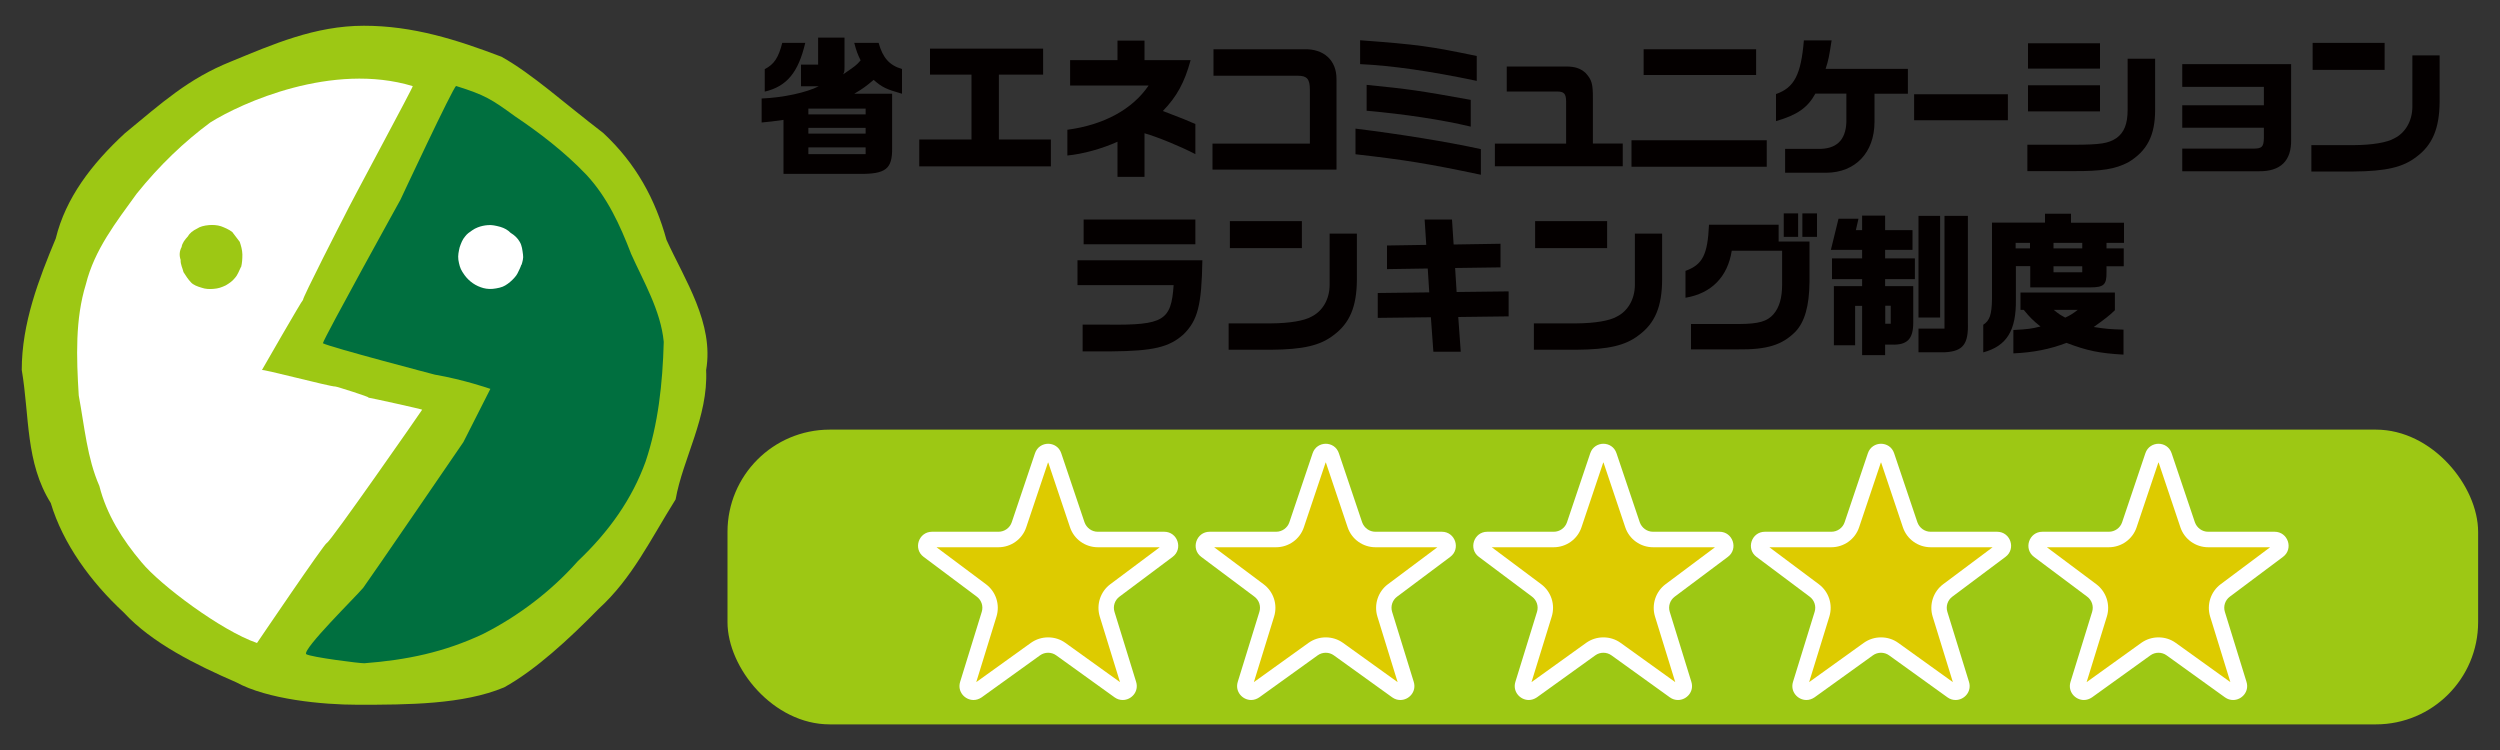
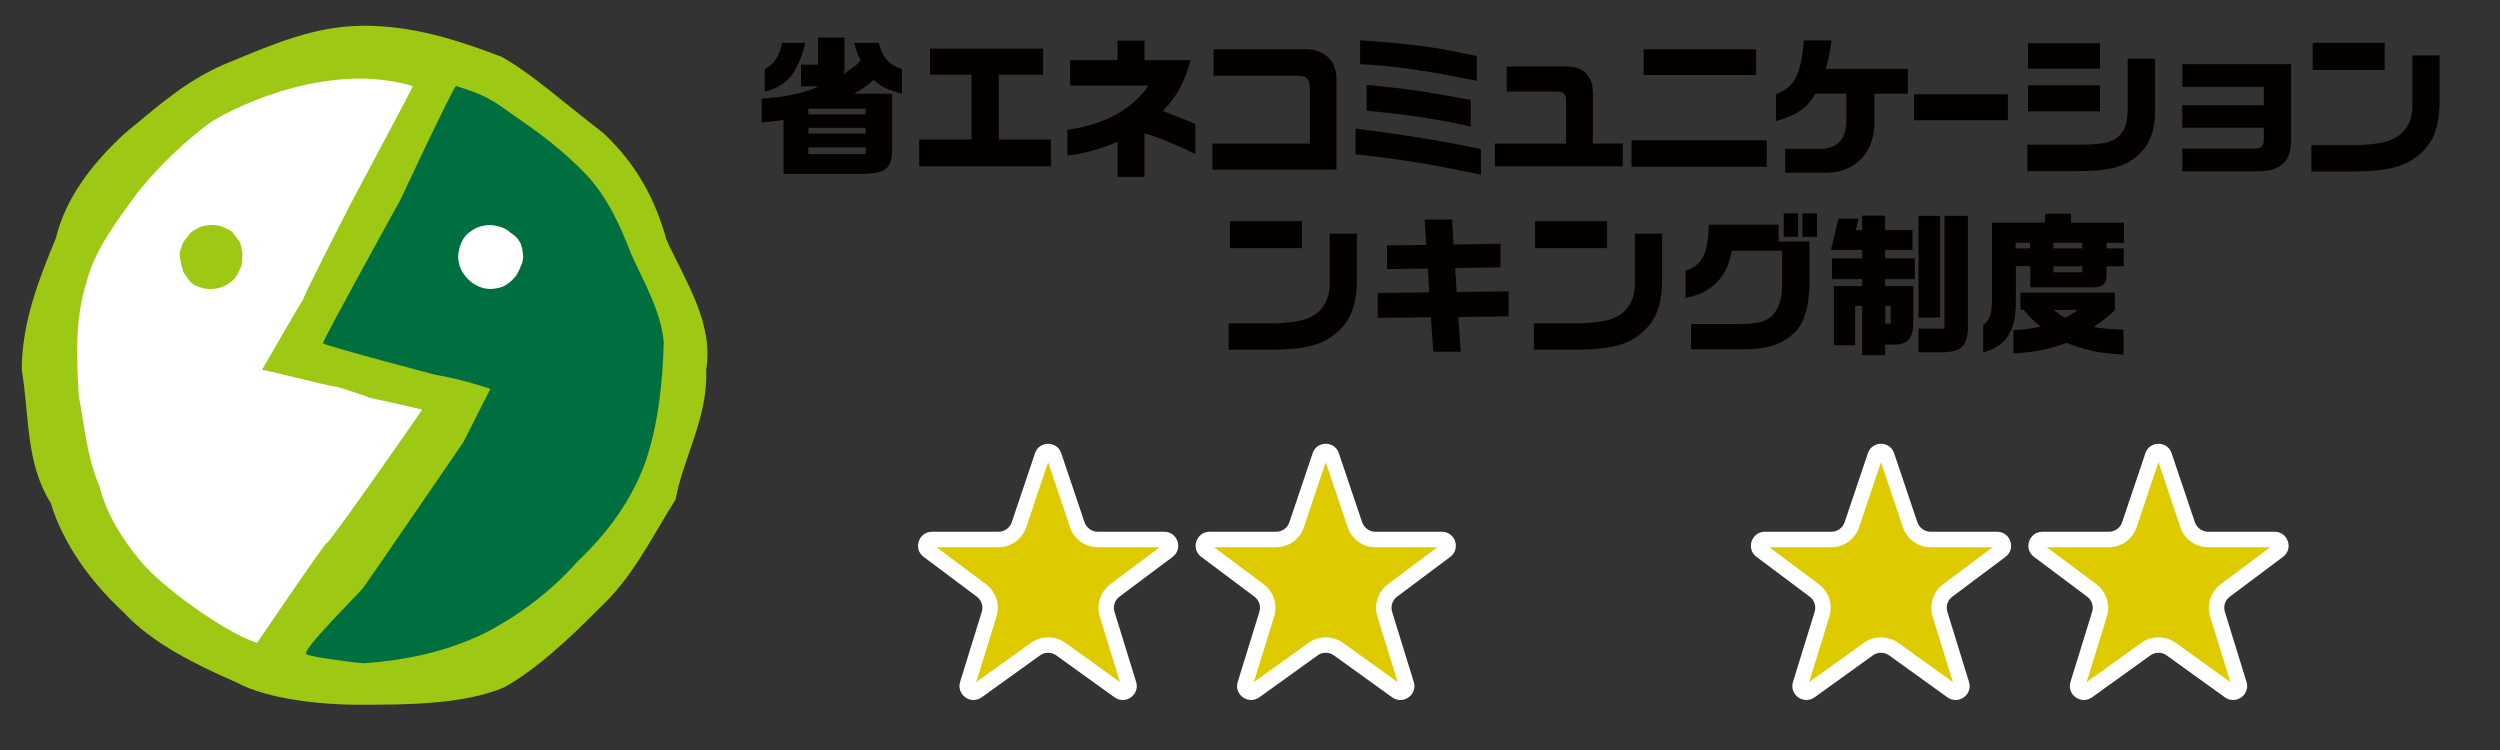
<svg xmlns="http://www.w3.org/2000/svg" id="_レイヤー_1" data-name="レイヤー_1" version="1.1" viewBox="0 0 200 60">
  <rect x="0" y="0" width="200" height="60" fill="#333333" stroke="none" />
  <defs>
    <style>
      .st0, .st1 {
        fill: #9dc814;
      }

      .st2 {
        fill: #ddcb00;
      }

      .st3 {
        fill: #fff;
      }

      .st4 {
        fill: #040000;
      }

      .st5 {
        fill: #006f3f;
      }

      .st1 {
        stroke: #fff;
        stroke-miterlimit: 10;
        stroke-width: 7.17px;
      }
    </style>
  </defs>
-   <rect class="st0" x="58.2" y="34.37" width="140.05" height="23.58" rx="8.18" ry="8.18" />
  <path class="st3" d="M83.98,36.65h0,0M83.86,35.5c-.44,0-.89.25-1.06.76l-1.86,5.52c-.15.45-.58.76-1.06.76h-5.32c-1.07,0-1.53,1.37-.67,2.01l4.25,3.18c.38.28.54.77.4,1.22l-1.73,5.6c-.24.78.38,1.45,1.07,1.45.22,0,.44-.07.65-.21l4.67-3.36c.19-.14.42-.21.65-.21s.46.07.65.21l4.67,3.36c.21.15.43.21.65.21.69,0,1.31-.67,1.07-1.45l-1.73-5.6c-.14-.45.02-.94.4-1.22l4.25-3.18c.86-.64.4-2.01-.67-2.01h-5.32c-.48,0-.9-.31-1.06-.76l-1.86-5.52c-.17-.51-.61-.76-1.06-.76h0Z" />
  <path class="st3" d="M106.19,36.65h0,0M106.07,35.5c-.44,0-.89.25-1.06.76l-1.86,5.52c-.15.45-.58.76-1.06.76h-5.32c-1.07,0-1.53,1.37-.67,2.01l4.25,3.18c.38.28.54.77.4,1.22l-1.73,5.6c-.24.78.38,1.45,1.07,1.45.22,0,.44-.07.65-.21l4.67-3.36c.19-.14.42-.21.65-.21s.46.07.65.21l4.67,3.36c.21.15.43.21.65.21.69,0,1.31-.67,1.07-1.45l-1.73-5.6c-.14-.45.02-.94.4-1.22l4.25-3.18c.86-.64.4-2.01-.67-2.01h-5.32c-.48,0-.9-.31-1.06-.76l-1.86-5.52c-.17-.51-.61-.76-1.06-.76h0Z" />
-   <path class="st3" d="M128.4,36.65h0,0M128.28,35.5c-.44,0-.89.25-1.06.76l-1.86,5.52c-.15.45-.58.76-1.06.76h-5.32c-1.07,0-1.53,1.37-.67,2.01l4.25,3.18c.38.28.54.77.4,1.22l-1.73,5.6c-.24.78.38,1.45,1.07,1.45.22,0,.44-.07.65-.21l4.67-3.36c.19-.14.42-.21.65-.21s.46.07.65.21l4.67,3.36c.21.15.43.21.65.21.69,0,1.31-.67,1.07-1.45l-1.73-5.6c-.14-.45.02-.94.4-1.22l4.25-3.18c.86-.64.4-2.01-.67-2.01h-5.32c-.48,0-.9-.31-1.06-.76l-1.86-5.52c-.17-.51-.61-.76-1.06-.76h0Z" />
  <path class="st3" d="M150.6,36.65h0,0M150.49,35.5c-.44,0-.89.25-1.06.76l-1.86,5.52c-.15.45-.58.76-1.06.76h-5.32c-1.07,0-1.53,1.37-.67,2.01l4.25,3.18c.38.28.54.77.4,1.22l-1.73,5.6c-.24.78.38,1.45,1.07,1.45.22,0,.44-.07.65-.21l4.67-3.36c.19-.14.42-.21.65-.21s.46.07.65.21l4.67,3.36c.21.15.43.21.65.21.69,0,1.31-.67,1.07-1.45l-1.73-5.6c-.14-.45.02-.94.4-1.22l4.25-3.18c.86-.64.4-2.01-.67-2.01h-5.32c-.48,0-.9-.31-1.06-.76l-1.86-5.52c-.17-.51-.61-.76-1.06-.76h0Z" />
  <path class="st3" d="M172.81,36.65h0,0M172.69,35.5c-.44,0-.89.25-1.06.76l-1.86,5.52c-.15.45-.58.76-1.06.76h-5.32c-1.07,0-1.53,1.37-.67,2.01l4.25,3.18c.38.28.54.77.4,1.22l-1.73,5.6c-.24.78.38,1.45,1.07,1.45.22,0,.44-.07.65-.21l4.67-3.36c.19-.14.42-.21.65-.21s.46.07.65.21l4.67,3.36c.21.15.43.21.65.21.69,0,1.31-.67,1.07-1.45l-1.73-5.6c-.14-.45.02-.94.4-1.22l4.25-3.18c.86-.64.4-2.01-.67-2.01h-5.32c-.48,0-.9-.31-1.06-.76l-1.86-5.52c-.17-.51-.61-.76-1.06-.76h0Z" />
  <path class="st2" d="M83.86,37l1.74,5.18c.32.96,1.22,1.6,2.23,1.6h4.95l-3.96,2.96c-.79.59-1.13,1.63-.84,2.58l1.62,5.25-4.37-3.14c-.4-.29-.88-.44-1.38-.44s-.97.15-1.38.44l-4.37,3.14,1.62-5.25c.29-.95-.04-1.98-.84-2.58l-3.96-2.96h4.95c1.01,0,1.91-.64,2.23-1.6l1.74-5.18" />
  <path class="st2" d="M106.07,37l1.74,5.18c.32.96,1.22,1.6,2.23,1.6h4.95l-3.96,2.96c-.79.59-1.13,1.63-.84,2.58l1.62,5.25-4.37-3.14c-.4-.29-.88-.44-1.38-.44s-.97.15-1.38.44l-4.37,3.14,1.62-5.25c.29-.95-.04-1.98-.84-2.58l-3.96-2.96h4.95c1.01,0,1.91-.64,2.23-1.6l1.74-5.18" />
-   <path class="st2" d="M128.28,37l1.74,5.18c.32.96,1.22,1.6,2.23,1.6h4.95l-3.96,2.96c-.79.59-1.13,1.63-.84,2.58l1.62,5.25-4.37-3.14c-.4-.29-.88-.44-1.38-.44s-.97.15-1.38.44l-4.37,3.14,1.62-5.25c.29-.95-.04-1.98-.84-2.58l-3.96-2.96h4.95c1.01,0,1.91-.64,2.23-1.6l1.74-5.18" />
  <path class="st2" d="M150.49,37l1.74,5.18c.32.96,1.22,1.6,2.23,1.6h4.95l-3.96,2.96c-.79.59-1.13,1.63-.84,2.58l1.62,5.25-4.37-3.14c-.4-.29-.88-.44-1.38-.44s-.97.15-1.38.44l-4.37,3.14,1.62-5.25c.29-.95-.04-1.98-.84-2.58l-3.96-2.96h4.95c1.01,0,1.91-.64,2.23-1.6l1.74-5.18" />
  <path class="st2" d="M172.69,37l1.74,5.18c.32.96,1.22,1.6,2.23,1.6h4.95l-3.96,2.96c-.79.59-1.13,1.63-.84,2.58l1.62,5.25-4.37-3.14c-.4-.29-.88-.44-1.38-.44s-.97.15-1.38.44l-4.37,3.14,1.62-5.25c.29-.95-.05-1.98-.84-2.58l-3.96-2.96h4.95c1.01,0,1.91-.64,2.23-1.6l1.74-5.18" />
  <g>
    <g>
      <g>
        <path class="st4" d="M64.08,5.17h1.37v-2.16h2.11v2.37c0,.31-.01.38-.11.57,1.01-.7,1.03-.7,1.4-1.12-.24-.49-.34-.75-.51-1.4h1.95c.33,1.2.87,1.8,1.87,2.09v1.98c-1.28-.37-1.58-.51-2.27-1.11-.56.48-.9.73-1.55,1.11h3.03v4.35c.02,1.67-.51,2.09-2.67,2.06h-6.02v-4.32c-.83.12-1.12.15-1.75.21v-1.92c1.73-.07,3.6-.48,4.57-.98h-1.42v-1.72ZM64.42,3.43c-.56,2.38-1.48,3.48-3.24,3.9v-1.8c.75-.38,1.1-.92,1.4-2.1h1.83ZM69.25,9.15v-.46h-4.58v.46h4.58ZM69.25,10.69v-.46h-4.58v.46h4.58ZM69.25,12.33v-.54h-4.58v.54h4.58Z" />
        <path class="st4" d="M73.54,11.16h4.18v-5.19h-3.32v-2.08h9.05v2.08h-3.54v5.19h4.16v2.15h-10.53v-2.15Z" />
        <path class="st4" d="M85.39,10.38c2.93-.39,5.21-1.64,6.5-3.54h-6.28v-2.03h3.79v-1.56h2.16v1.56h3.69c-.49,1.8-1.11,2.92-2.22,4.07,1.36.51,2.11.82,2.6,1.04v2.41c-1.2-.62-2.94-1.34-4.07-1.67v3.49h-2.16v-2.81c-1.28.57-2.76.98-4.01,1.1v-2.05Z" />
        <path class="st4" d="M97.01,11.49h7.78v-4.32c0-.84-.23-1.11-.94-1.11h-6.77v-2.12h7.24c1.59-.05,2.61.89,2.6,2.39v7.24h-9.92v-2.08Z" />
        <path class="st4" d="M108.44,10.29c3.48.43,7.36,1.05,10.03,1.64v2.05c-4.23-.89-6.01-1.18-10.03-1.64v-2.05ZM118.14,6.47c-3.77-.79-6.78-1.22-9.33-1.34v-1.91c4.69.35,5.57.48,9.33,1.26v1.99ZM109.33,6.79c3.43.34,4.23.46,8.33,1.2v2.14c-2.36-.56-5.29-1-8.33-1.27v-2.06Z" />
        <path class="st4" d="M119.59,11.49h5.7v-3.36c-.01-.65-.16-.81-.76-.81h-3.99v-2h4.74c.73,0,1.15.15,1.56.51.5.54.6.88.59,2.06v3.59h2.39v1.82h-10.23v-1.82Z" />
        <path class="st4" d="M141.34,11.22v2.12h-10.82v-2.12h10.82ZM131.49,3.94h9v2.06h-9v-2.06Z" />
        <path class="st4" d="M142.09,7.52c1.45-.51,1.99-1.54,2.22-4.29h2.22c-.2,1.27-.24,1.54-.48,2.28h6.58v1.99h-2.67v2.27c-.01,2.44-1.53,4.03-3.85,4.05h-3.3v-1.91h2.6c1.49.04,2.25-.68,2.3-2.15v-2.27h-2.48c-.62,1.12-1.43,1.7-3.15,2.2v-2.19Z" />
        <path class="st4" d="M160.63,7.54v2.08h-7.5v-2.08h7.5Z" />
        <path class="st4" d="M162.19,11.58h3.74c2.12-.01,2.72-.1,3.38-.53.62-.44.9-1.14.9-2.25v-4.1h2.2v4.08c0,2.06-.64,3.3-2.16,4.21-1.05.54-2.08.71-4.43.7h-3.63v-2.11ZM168,5.49v-2.03h-5.76v2.03h5.76ZM168,8.91v-2.09h-5.76v2.09h5.76Z" />
        <path class="st4" d="M183.29,5.14v6.01c.04,1.71-.84,2.58-2.61,2.55h-6.1v-1.81h5.66c.71,0,.85-.13.87-.83v-.84h-6.53v-1.8h6.53v-1.47h-6.53v-1.82h8.72Z" />
        <path class="st4" d="M195.17,4.44v3.68c-.01,2.14-.57,3.48-1.86,4.43-1.07.83-2.43,1.15-5.02,1.17h-3.38v-2.11h3.42c1.45-.01,2.64-.21,3.21-.54.89-.44,1.44-1.39,1.45-2.52v-4.12h2.17Z" />
      </g>
      <rect class="st4" x="185.01" y="3.43" width="5.76" height="2.16" />
    </g>
    <g>
-       <path class="st4" d="M96.19,20.82c-.06,3.6-.37,4.8-1.5,5.92-1.15,1.04-2.43,1.34-5.76,1.37h-2.32v-2.14h2.03c4.45.05,5.06-.32,5.25-3.16h-7.69v-1.99h10ZM95.63,17.56v1.98h-8.94v-1.98h8.94Z" />
      <path class="st4" d="M110.22,23.44l4.12-.05-.12-1.91-3.26.05v-1.89l3.14-.05-.13-2.03h2.19l.13,2,3.75-.06v1.89l-3.63.05.12,1.92,4.16-.05v2l-4.03.05.2,2.78h-2.19l-.2-2.76-4.25.05v-2Z" />
      <path class="st4" d="M142.29,17.99v1.33h2.47v3.24c-.02,1.94-.39,3.21-1.14,3.99-1.05,1.05-2.27,1.43-4.58,1.4h-3.76v-2.03h3.87c1.55-.01,2.22-.21,2.72-.77.48-.56.7-1.31.7-2.42v-2.67h-4.03c-.33,2.09-1.62,3.41-3.7,3.76v-2.15c1.37-.5,1.77-1.29,1.88-3.69h5.57ZM142.7,17.07h1.15v1.88h-1.15v-1.88ZM145.36,17.07v1.88h-1.17v-1.88h1.17Z" />
      <path class="st4" d="M148.68,17.49l-.21.92h.5v-1.16h1.84v1.16h2.19v1.58h-2.19v.68h2.38v1.66h-2.38v.56h2.25v2.92c0,1.31-.48,1.8-1.71,1.76h-.54v.84h-1.84v-3.94h-.56v3.15h-1.7v-4.73h2.26v-.56h-2.41v-1.66h2.41v-.68h-2.5l.61-2.49h1.6ZM151.26,25.9v-1.44h-.44v1.44h.44ZM153.48,26.29h2.08v-9.02h1.87v8.52c.06,1.73-.38,2.31-1.82,2.39h-2.13v-1.89ZM155.21,17.27v8.13h-1.73v-8.13h1.73Z" />
      <path class="st4" d="M163.6,17.82v-.72h2.08v.72h4.24v1.61h-1.4v.44h1.38v1.43h-1.38v.52c.01.95-.22,1.17-1.28,1.17h-4.82v-1.7h-1.15v2.65c.04,2.5-.73,3.74-2.61,4.25v-2.21c.52-.33.68-.82.7-2.06v-6.11h4.26ZM161.08,26.4c1.14-.06,1.43-.1,2.16-.28-.6-.48-.85-.73-1.34-1.33h-.26v-1.39h7.55v1.42c-.46.44-.73.65-1.69,1.34.94.15,1.34.18,2.38.21v2c-1.95-.11-2.93-.32-4.56-.94-1.34.51-2.66.77-4.25.84v-1.87ZM162.4,19.43h-1.15v.44h1.15v-.44ZM166.58,19.87v-.44h-2.3v.44h2.3ZM166.58,21.78v-.48h-2.3v.48h2.3ZM164.3,24.79c.42.34.48.38.92.62.39-.18.61-.32,1-.62h-1.92Z" />
      <g>
        <path class="st4" d="M108.55,18.7v3.68c-.01,2.14-.57,3.48-1.86,4.43-1.07.83-2.43,1.15-5.02,1.17h-3.38v-2.11h3.42c1.45-.01,2.64-.21,3.21-.54.89-.44,1.44-1.39,1.45-2.52v-4.12h2.17Z" />
        <rect class="st4" x="98.39" y="17.69" width="5.76" height="2.16" />
      </g>
      <g>
        <path class="st4" d="M132.97,18.7v3.68c-.01,2.14-.57,3.48-1.86,4.43-1.07.83-2.43,1.15-5.02,1.17h-3.38v-2.11h3.42c1.45-.01,2.64-.21,3.21-.54.89-.44,1.44-1.39,1.45-2.52v-4.12h2.17Z" />
        <rect class="st4" x="122.81" y="17.69" width="5.76" height="2.16" />
      </g>
    </g>
  </g>
  <g>
    <g>
      <path class="st0" d="M1.74,29.59c0-3.74,1.37-7.27,2.72-10.51.79-3.24,2.87-5.96,5.52-8.41,2.98-2.45,5.07-4.37,8.48-5.74,3.34-1.37,6.72-2.87,10.65-2.87s7.41,1.11,11.01,2.48c2.45,1.37,4.94,3.65,8.14,6.1,2.63,2.45,4.17,5.31,5.06,8.55,1.48,3.24,3.81,6.68,3.17,10.42.18,3.74-1.87,7.1-2.44,10.34-2.03,3.24-3.47,6.3-6.15,8.75-2.4,2.45-5.09,4.92-7.57,6.29-3.28,1.37-7.67,1.39-11.72,1.39-2.83,0-7.22-.43-9.72-1.8-3.16-1.37-6.74-3.13-8.99-5.58-2.65-2.45-4.87-5.52-5.84-8.76-2.03-3.24-1.69-6.91-2.32-10.65Z" />
      <path class="st3" d="M29.47,31.8c.17-.02-2.56-.89-2.65-.88-.36.03-6.01-1.47-5.87-1.31,0,0,3.22-5.62,3.3-5.63-.14.01,3.28-6.66,3.29-6.67.47-1,5.57-10.43,5.48-10.42-6.42-1.95-13.71,1.34-16.2,2.91-2.07,1.53-4.05,3.41-5.89,5.7-1.64,2.27-3.37,4.47-4.06,7.24-.86,2.78-.76,5.84-.57,8.9.47,2.53.67,5.01,1.65,7.24.57,2.27,1.84,4.29,3.38,6.11,1.5,1.82,6.38,5.47,9.23,6.45,0,0,5.41-7.99,5.59-8.01.24-.02,7.64-10.65,7.62-10.65.17-.01-4.25-.98-4.31-.97ZM19.28,21.35c-.17.33-.25.63-.49.89-.19.25-.46.43-.73.59-.34.16-.59.25-.98.28-.33.03-.67.01-.94-.09-.35-.1-.69-.23-.87-.44-.21-.22-.41-.52-.59-.81-.07-.31-.25-.62-.23-.98-.12-.35-.1-.7.08-1.03.04-.32.28-.61.51-.86.13-.25.39-.45.74-.62.21-.15.56-.24.92-.27.29-.03.68-.01.98.09.29.11.63.25.9.46.15.22.39.49.6.79.1.3.2.64.21,1,0,.36-.02.7-.1,1.01Z" />
      <path class="st0" d="M29.15,32.24" />
    </g>
    <path class="st5" d="M50.47,20.26c-.86-2.23-1.88-4.48-3.57-6.29-1.73-1.81-3.74-3.35-5.72-4.68-1.84-1.34-2.38-1.69-4.69-2.41-.21.02-4.46,9.11-4.46,9.11,0,0-6.08,10.98-6.2,11.47.59.32,8.95,2.51,8.95,2.51,2.33.4,4.45,1.14,4.45,1.14l-2.16,4.26s-7.54,11.02-8.01,11.65c-.58.7-4.84,4.88-4.57,5.31.35.24,4.36.75,4.66.73,3.38-.26,6.4-.88,9.51-2.35,2.86-1.45,5.48-3.46,7.56-5.81,2.52-2.39,4.35-4.99,5.43-7.98,1-2.98,1.36-6.21,1.45-9.57-.24-2.52-1.64-4.86-2.63-7.08Z" />
    <path class="st3" d="M41.71,21.17c-.04.11-.08.23-.13.33-.12.26-.22.5-.42.71-.23.26-.48.47-.75.63-.24.15-.63.23-1,.27-.36.03-.68-.03-.95-.13,0,0,0,0,0,0-.6-.21-1.1-.63-1.43-1.17-.01-.02-.02-.04-.04-.06-.19-.29-.26-.61-.32-.96-.05-.36.03-.69.1-1,.11-.32.22-.63.45-.89.13-.18.35-.34.55-.47.14-.1.29-.18.45-.24.25-.1.53-.16.81-.18.31-.03.63.04,1,.14.33.1.6.25.81.47.34.21.57.43.74.73.18.3.21.65.26,1.01.05.29-.04.57-.12.84Z" />
    <path class="st1" d="M25.85,53.06" />
  </g>
</svg>